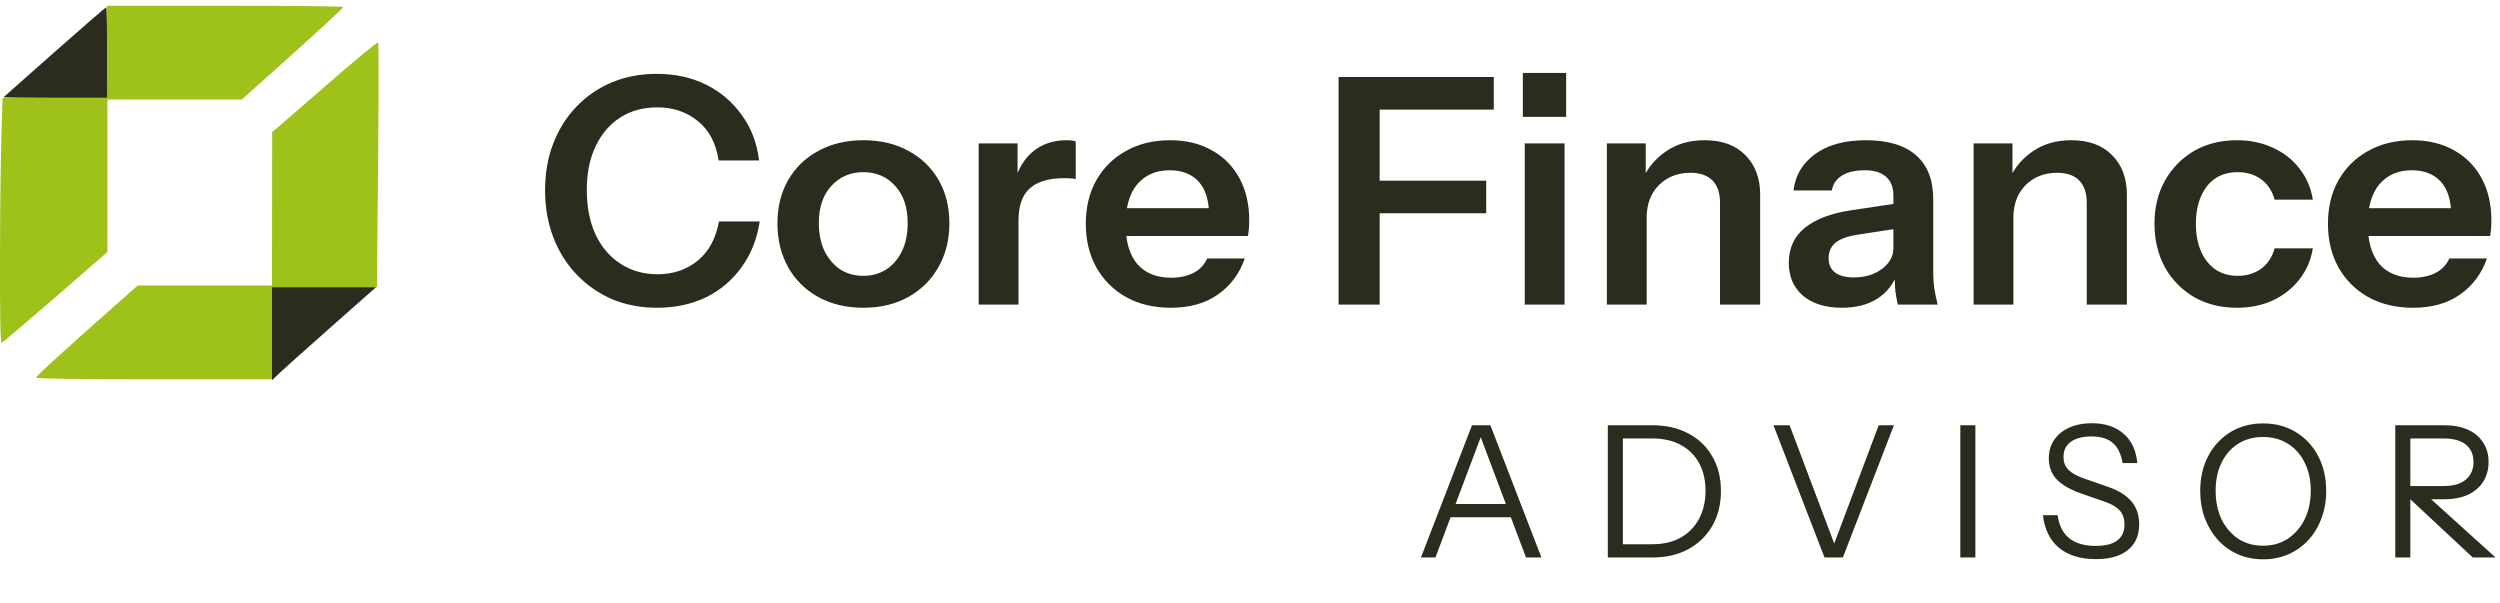
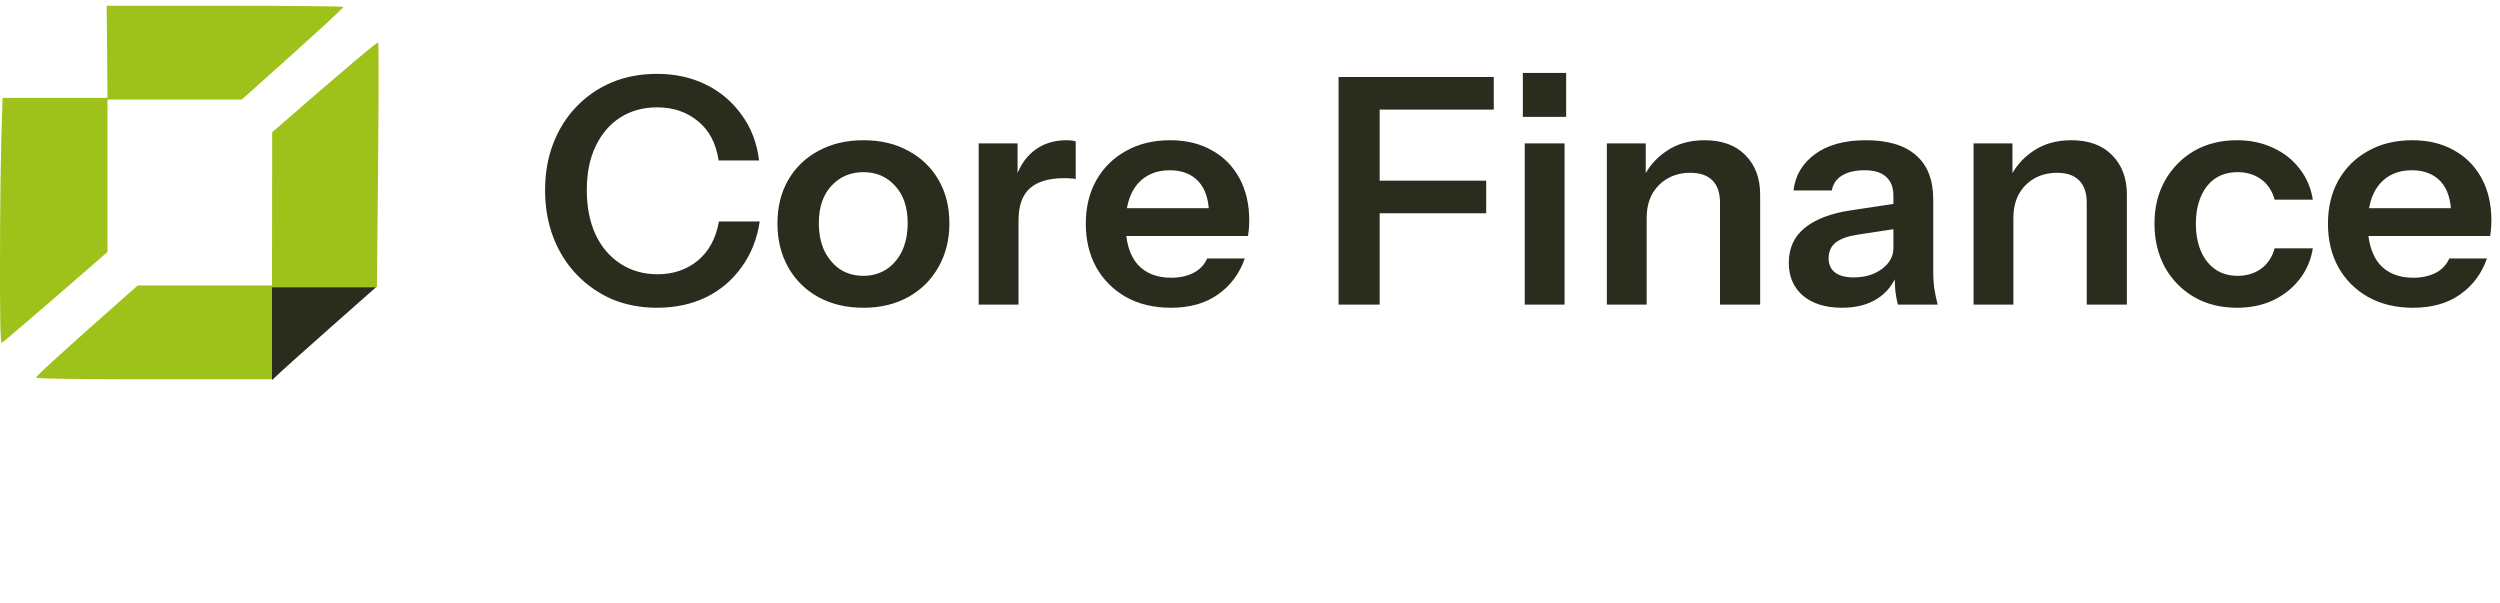
<svg xmlns="http://www.w3.org/2000/svg" width="435" height="105" viewBox="0 0 435 105" fill="none">
-   <path d="M0.619 16.914C0.677 16.855 4.679 13.3 9.499 9.044C14.319 4.789 18.35 1.292 18.467 1.292C18.613 1.292 18.701 4.818 18.701 17.03H9.587C4.592 17.03 0.56 16.972 0.619 16.914Z" fill="#2A2C1E" />
  <path d="M18.701 17.03L18.642 9.015L18.555 1H39.061C50.366 1 59.656 1.087 59.743 1.204C59.802 1.35 55.858 5.022 42.07 17.322H18.701V43.844L9.645 51.714C4.65 56.028 0.444 59.612 0.298 59.671C0.064 59.7 -0.024 54.978 0.005 44.719C0.005 36.471 0.093 26.852 0.444 17.03H18.701Z" fill="#9EC21A" />
  <path fill-rule="evenodd" clip-rule="evenodd" d="M47.328 49.965H65.439L57.494 56.989C53.112 60.866 49.022 64.509 47.328 66.141V49.965Z" fill="#2A2C1E" />
-   <path d="M47.358 23.005L56.472 15.107C61.467 10.735 65.673 7.266 65.79 7.383C65.936 7.47 65.936 17.089 65.586 49.965H47.328V65.996H26.88C13.531 65.996 6.374 65.908 6.286 65.704C6.198 65.529 10.142 61.857 23.959 49.674H47.328L47.358 23.005Z" fill="#9EC21A" />
+   <path d="M47.358 23.005C61.467 10.735 65.673 7.266 65.79 7.383C65.936 7.47 65.936 17.089 65.586 49.965H47.328V65.996H26.88C13.531 65.996 6.374 65.908 6.286 65.704C6.198 65.529 10.142 61.857 23.959 49.674H47.328L47.358 23.005Z" fill="#9EC21A" />
  <path d="M114.313 53.55C111.489 53.55 108.886 53.055 106.503 52.065C104.156 51.038 102.103 49.608 100.343 47.775C98.583 45.942 97.226 43.778 96.273 41.285C95.319 38.792 94.843 36.06 94.843 33.09C94.843 30.12 95.319 27.407 96.273 24.95C97.226 22.493 98.564 20.367 100.288 18.57C102.048 16.737 104.101 15.325 106.448 14.335C108.831 13.345 111.453 12.85 114.313 12.85C117.466 12.85 120.308 13.473 122.838 14.72C125.368 15.967 127.439 17.727 129.053 20C130.703 22.237 131.711 24.877 132.078 27.92H125.038C124.598 24.95 123.406 22.677 121.463 21.1C119.519 19.487 117.154 18.68 114.368 18.68C111.911 18.68 109.766 19.267 107.933 20.44C106.099 21.613 104.669 23.282 103.643 25.445C102.616 27.572 102.103 30.102 102.103 33.035C102.103 36.042 102.616 38.645 103.643 40.845C104.669 43.008 106.118 44.695 107.988 45.905C109.858 47.115 112.003 47.72 114.423 47.72C117.136 47.72 119.464 46.932 121.408 45.355C123.351 43.742 124.579 41.468 125.093 38.535H132.188C131.748 41.542 130.703 44.182 129.053 46.455C127.439 48.728 125.368 50.488 122.838 51.735C120.308 52.945 117.466 53.55 114.313 53.55ZM150.234 53.55C147.264 53.55 144.642 52.927 142.369 51.68C140.132 50.433 138.391 48.71 137.144 46.51C135.897 44.273 135.274 41.725 135.274 38.865C135.274 36.005 135.897 33.493 137.144 31.33C138.391 29.167 140.132 27.48 142.369 26.27C144.642 25.023 147.264 24.4 150.234 24.4C153.241 24.4 155.862 25.023 158.099 26.27C160.336 27.48 162.077 29.167 163.324 31.33C164.571 33.493 165.194 36.005 165.194 38.865C165.194 41.725 164.552 44.273 163.269 46.51C162.022 48.71 160.281 50.433 158.044 51.68C155.807 52.927 153.204 53.55 150.234 53.55ZM150.234 47.995C151.701 47.995 153.021 47.628 154.194 46.895C155.367 46.125 156.284 45.062 156.944 43.705C157.604 42.312 157.934 40.68 157.934 38.81C157.934 36.06 157.201 33.897 155.734 32.32C154.304 30.743 152.471 29.955 150.234 29.955C147.997 29.955 146.146 30.743 144.679 32.32C143.212 33.897 142.479 36.06 142.479 38.81C142.479 40.68 142.809 42.312 143.469 43.705C144.166 45.062 145.082 46.125 146.219 46.895C147.392 47.628 148.731 47.995 150.234 47.995ZM170.291 53V24.95H177.056V31.715H177.221V53H170.291ZM177.221 38.37L176.506 31.715C177.166 29.332 178.285 27.517 179.861 26.27C181.438 25.023 183.326 24.4 185.526 24.4C186.296 24.4 186.846 24.473 187.176 24.62V31.165C186.993 31.092 186.736 31.055 186.406 31.055C186.076 31.018 185.673 31 185.196 31C182.52 31 180.521 31.587 179.201 32.76C177.881 33.933 177.221 35.803 177.221 38.37ZM203.726 53.55C200.756 53.55 198.153 52.927 195.916 51.68C193.716 50.433 191.993 48.71 190.746 46.51C189.536 44.31 188.931 41.78 188.931 38.92C188.931 36.06 189.536 33.548 190.746 31.385C191.993 29.185 193.716 27.48 195.916 26.27C198.116 25.023 200.683 24.4 203.616 24.4C206.403 24.4 208.823 24.987 210.876 26.16C212.93 27.297 214.525 28.91 215.661 31C216.798 33.09 217.366 35.528 217.366 38.315C217.366 38.828 217.348 39.305 217.311 39.745C217.275 40.185 217.22 40.625 217.146 41.065H193.221V36.225H211.811L210.381 37.545C210.381 34.905 209.776 32.925 208.566 31.605C207.356 30.285 205.67 29.625 203.506 29.625C201.16 29.625 199.29 30.432 197.896 32.045C196.54 33.658 195.861 35.987 195.861 39.03C195.861 42.037 196.54 44.347 197.896 45.96C199.29 47.537 201.251 48.325 203.781 48.325C205.248 48.325 206.531 48.05 207.631 47.5C208.731 46.95 209.538 46.107 210.051 44.97H216.596C215.68 47.61 214.121 49.7 211.921 51.24C209.758 52.78 207.026 53.55 203.726 53.55ZM232.912 53V13.4H240.062V53H232.912ZM236.322 37.105V31.44H258.597V37.105H236.322ZM236.322 19.065V13.4H259.917V19.065H236.322ZM265.306 53V24.95H272.236V53H265.306ZM264.976 20.33V12.685H272.511V20.33H264.976ZM279.593 53V24.95H286.358V31.55H286.523V53H279.593ZM299.283 53V35.29C299.283 33.567 298.843 32.265 297.963 31.385C297.083 30.505 295.8 30.065 294.113 30.065C292.647 30.065 291.327 30.395 290.153 31.055C289.017 31.715 288.118 32.632 287.458 33.805C286.835 34.978 286.523 36.335 286.523 37.875L285.808 31.165C286.762 29.112 288.155 27.48 289.988 26.27C291.822 25.023 294.022 24.4 296.588 24.4C299.632 24.4 301.997 25.262 303.683 26.985C305.407 28.708 306.268 31 306.268 33.86V53H299.283ZM330.223 53C330.04 52.267 329.893 51.46 329.783 50.58C329.71 49.7 329.673 48.637 329.673 47.39H329.453V34.08C329.453 32.613 329.031 31.513 328.188 30.78C327.381 30.01 326.135 29.625 324.448 29.625C322.798 29.625 321.478 29.937 320.488 30.56C319.535 31.147 318.948 32.008 318.728 33.145H312.073C312.366 30.542 313.613 28.433 315.813 26.82C318.013 25.207 320.965 24.4 324.668 24.4C328.518 24.4 331.433 25.28 333.413 27.04C335.393 28.763 336.383 31.312 336.383 34.685V47.39C336.383 48.27 336.438 49.168 336.548 50.085C336.695 51.002 336.896 51.973 337.153 53H330.223ZM320.488 53.55C317.665 53.55 315.41 52.853 313.723 51.46C312.073 50.03 311.248 48.123 311.248 45.74C311.248 43.173 312.183 41.138 314.053 39.635C315.923 38.132 318.563 37.123 321.973 36.61L330.718 35.29V39.69L323.128 40.845C321.478 41.102 320.231 41.56 319.388 42.22C318.581 42.88 318.178 43.797 318.178 44.97C318.178 46.033 318.563 46.858 319.333 47.445C320.103 47.995 321.166 48.27 322.523 48.27C324.503 48.27 326.153 47.775 327.473 46.785C328.793 45.795 329.453 44.585 329.453 43.155L330.223 47.39C329.49 49.407 328.28 50.947 326.593 52.01C324.943 53.037 322.908 53.55 320.488 53.55ZM343.402 53V24.95H350.167V31.55H350.332V53H343.402ZM363.092 53V35.29C363.092 33.567 362.652 32.265 361.772 31.385C360.892 30.505 359.608 30.065 357.922 30.065C356.455 30.065 355.135 30.395 353.962 31.055C352.825 31.715 351.927 32.632 351.267 33.805C350.643 34.978 350.332 36.335 350.332 37.875L349.617 31.165C350.57 29.112 351.963 27.48 353.797 26.27C355.63 25.023 357.83 24.4 360.397 24.4C363.44 24.4 365.805 25.262 367.492 26.985C369.215 28.708 370.077 31 370.077 33.86V53H363.092ZM389.234 53.55C386.41 53.55 383.917 52.927 381.754 51.68C379.627 50.433 377.94 48.71 376.694 46.51C375.484 44.273 374.879 41.743 374.879 38.92C374.879 36.097 375.484 33.603 376.694 31.44C377.94 29.24 379.627 27.517 381.754 26.27C383.917 25.023 386.41 24.4 389.234 24.4C391.544 24.4 393.634 24.84 395.504 25.72C397.374 26.563 398.914 27.773 400.124 29.35C401.334 30.89 402.104 32.687 402.434 34.74H395.779C395.375 33.237 394.605 32.063 393.469 31.22C392.332 30.377 390.957 29.955 389.344 29.955C387.84 29.955 386.539 30.322 385.439 31.055C384.375 31.788 383.55 32.833 382.964 34.19C382.377 35.547 382.084 37.123 382.084 38.92C382.084 40.753 382.377 42.348 382.964 43.705C383.55 45.062 384.394 46.125 385.494 46.895C386.594 47.628 387.877 47.995 389.344 47.995C390.957 47.995 392.332 47.573 393.469 46.73C394.605 45.887 395.375 44.713 395.779 43.21H402.434C402.104 45.263 401.315 47.078 400.069 48.655C398.859 50.195 397.319 51.405 395.449 52.285C393.615 53.128 391.544 53.55 389.234 53.55ZM419.859 53.55C416.889 53.55 414.286 52.927 412.049 51.68C409.849 50.433 408.126 48.71 406.879 46.51C405.669 44.31 405.064 41.78 405.064 38.92C405.064 36.06 405.669 33.548 406.879 31.385C408.126 29.185 409.849 27.48 412.049 26.27C414.249 25.023 416.816 24.4 419.749 24.4C422.536 24.4 424.956 24.987 427.009 26.16C429.062 27.297 430.657 28.91 431.794 31C432.931 33.09 433.499 35.528 433.499 38.315C433.499 38.828 433.481 39.305 433.444 39.745C433.407 40.185 433.352 40.625 433.279 41.065H409.354V36.225H427.944L426.514 37.545C426.514 34.905 425.909 32.925 424.699 31.605C423.489 30.285 421.802 29.625 419.639 29.625C417.292 29.625 415.422 30.432 414.029 32.045C412.672 33.658 411.994 35.987 411.994 39.03C411.994 42.037 412.672 44.347 414.029 45.96C415.422 47.537 417.384 48.325 419.914 48.325C421.381 48.325 422.664 48.05 423.764 47.5C424.864 46.95 425.671 46.107 426.184 44.97H432.729C431.812 47.61 430.254 49.7 428.054 51.24C425.891 52.78 423.159 53.55 419.859 53.55Z" fill="#2A2C1E" />
-   <path d="M247.245 97L256.128 73.993H258.429L249.769 97H247.245ZM265.523 97L256.863 73.993H259.324L268.207 97H265.523ZM251.655 87.701H263.67V90.002H251.655V87.701ZM281.326 97V94.699H287.493C289.41 94.699 291.061 94.316 292.446 93.549C293.831 92.761 294.896 91.664 295.641 90.258C296.387 88.852 296.76 87.222 296.76 85.368C296.76 83.537 296.387 81.939 295.641 80.575C294.896 79.212 293.831 78.157 292.446 77.412C291.083 76.666 289.432 76.293 287.493 76.293H281.326V73.993H287.493C289.9 73.993 291.999 74.472 293.788 75.431C295.578 76.368 296.962 77.699 297.942 79.425C298.943 81.129 299.444 83.132 299.444 85.432C299.444 87.733 298.943 89.757 297.942 91.504C296.941 93.229 295.546 94.582 293.756 95.562C291.988 96.521 289.911 97 287.525 97H281.326ZM279.76 97V73.993H282.38V97H279.76ZM317.464 97L308.58 73.993H311.392L319.637 95.85H318.678L326.89 73.993H329.543L320.659 97H317.464ZM341.095 97V73.993H343.716V97H341.095ZM364.675 97.288C361.991 97.288 359.85 96.627 358.252 95.306C356.676 93.986 355.749 92.1 355.472 89.65H358.028C358.263 91.419 358.934 92.75 360.041 93.645C361.149 94.54 362.683 94.987 364.643 94.987C366.305 94.987 367.551 94.678 368.382 94.06C369.234 93.421 369.66 92.494 369.66 91.28C369.66 90.236 369.372 89.406 368.797 88.788C368.222 88.17 367.327 87.659 366.113 87.254L362.246 85.912C360.286 85.23 358.838 84.41 357.901 83.451C356.963 82.471 356.495 81.236 356.495 79.745C356.495 78.509 356.803 77.444 357.421 76.549C358.039 75.633 358.912 74.919 360.041 74.408C361.171 73.897 362.481 73.641 363.972 73.641C366.273 73.641 368.115 74.248 369.5 75.463C370.885 76.656 371.684 78.36 371.897 80.575H369.34C369.063 78.978 368.488 77.806 367.615 77.06C366.763 76.315 365.527 75.942 363.908 75.942C362.374 75.942 361.181 76.251 360.329 76.869C359.477 77.486 359.051 78.36 359.051 79.489C359.051 80.448 359.349 81.214 359.946 81.79C360.542 82.365 361.469 82.865 362.726 83.291L366.848 84.729C368.637 85.347 369.979 86.189 370.874 87.254C371.769 88.298 372.216 89.629 372.216 91.248C372.216 93.165 371.556 94.657 370.235 95.722C368.936 96.766 367.082 97.288 364.675 97.288ZM393.798 97.32C392.201 97.32 390.731 97.032 389.389 96.457C388.068 95.86 386.917 95.029 385.937 93.964C384.957 92.878 384.191 91.61 383.637 90.162C383.104 88.713 382.838 87.126 382.838 85.4C382.838 83.121 383.307 81.097 384.244 79.329C385.181 77.561 386.47 76.176 388.11 75.175C389.772 74.174 391.657 73.673 393.766 73.673C395.918 73.673 397.814 74.174 399.454 75.175C401.116 76.176 402.415 77.561 403.353 79.329C404.29 81.097 404.759 83.132 404.759 85.432C404.759 87.158 404.482 88.745 403.928 90.194C403.395 91.642 402.639 92.899 401.659 93.964C400.679 95.029 399.518 95.86 398.176 96.457C396.834 97.032 395.375 97.32 393.798 97.32ZM393.766 94.955C395.407 94.955 396.845 94.55 398.08 93.741C399.337 92.91 400.317 91.77 401.02 90.322C401.723 88.873 402.075 87.222 402.075 85.368C402.075 83.537 401.723 81.917 401.02 80.511C400.338 79.105 399.369 78.008 398.112 77.22C396.877 76.432 395.428 76.038 393.766 76.038C392.105 76.038 390.656 76.432 389.42 77.22C388.185 78.008 387.226 79.105 386.545 80.511C385.863 81.896 385.522 83.515 385.522 85.368C385.522 87.243 385.863 88.905 386.545 90.353C387.248 91.781 388.217 92.91 389.452 93.741C390.688 94.55 392.126 94.955 393.766 94.955ZM416.778 97V73.993H425.278C426.918 73.993 428.313 74.259 429.464 74.791C430.614 75.324 431.488 76.07 432.084 77.028C432.702 77.966 433.011 79.084 433.011 80.384C433.011 81.683 432.702 82.823 432.084 83.803C431.488 84.761 430.614 85.518 429.464 86.072C428.313 86.604 426.918 86.87 425.278 86.87H418.695V84.57H425.182C426.886 84.57 428.175 84.197 429.048 83.451C429.943 82.706 430.391 81.683 430.391 80.384C430.391 79.105 429.954 78.104 429.08 77.38C428.207 76.656 426.907 76.293 425.182 76.293H419.398V97H416.778ZM430.263 97L418.024 85.592H421.603L434.225 97H430.263Z" fill="#2A2C1E" />
</svg>